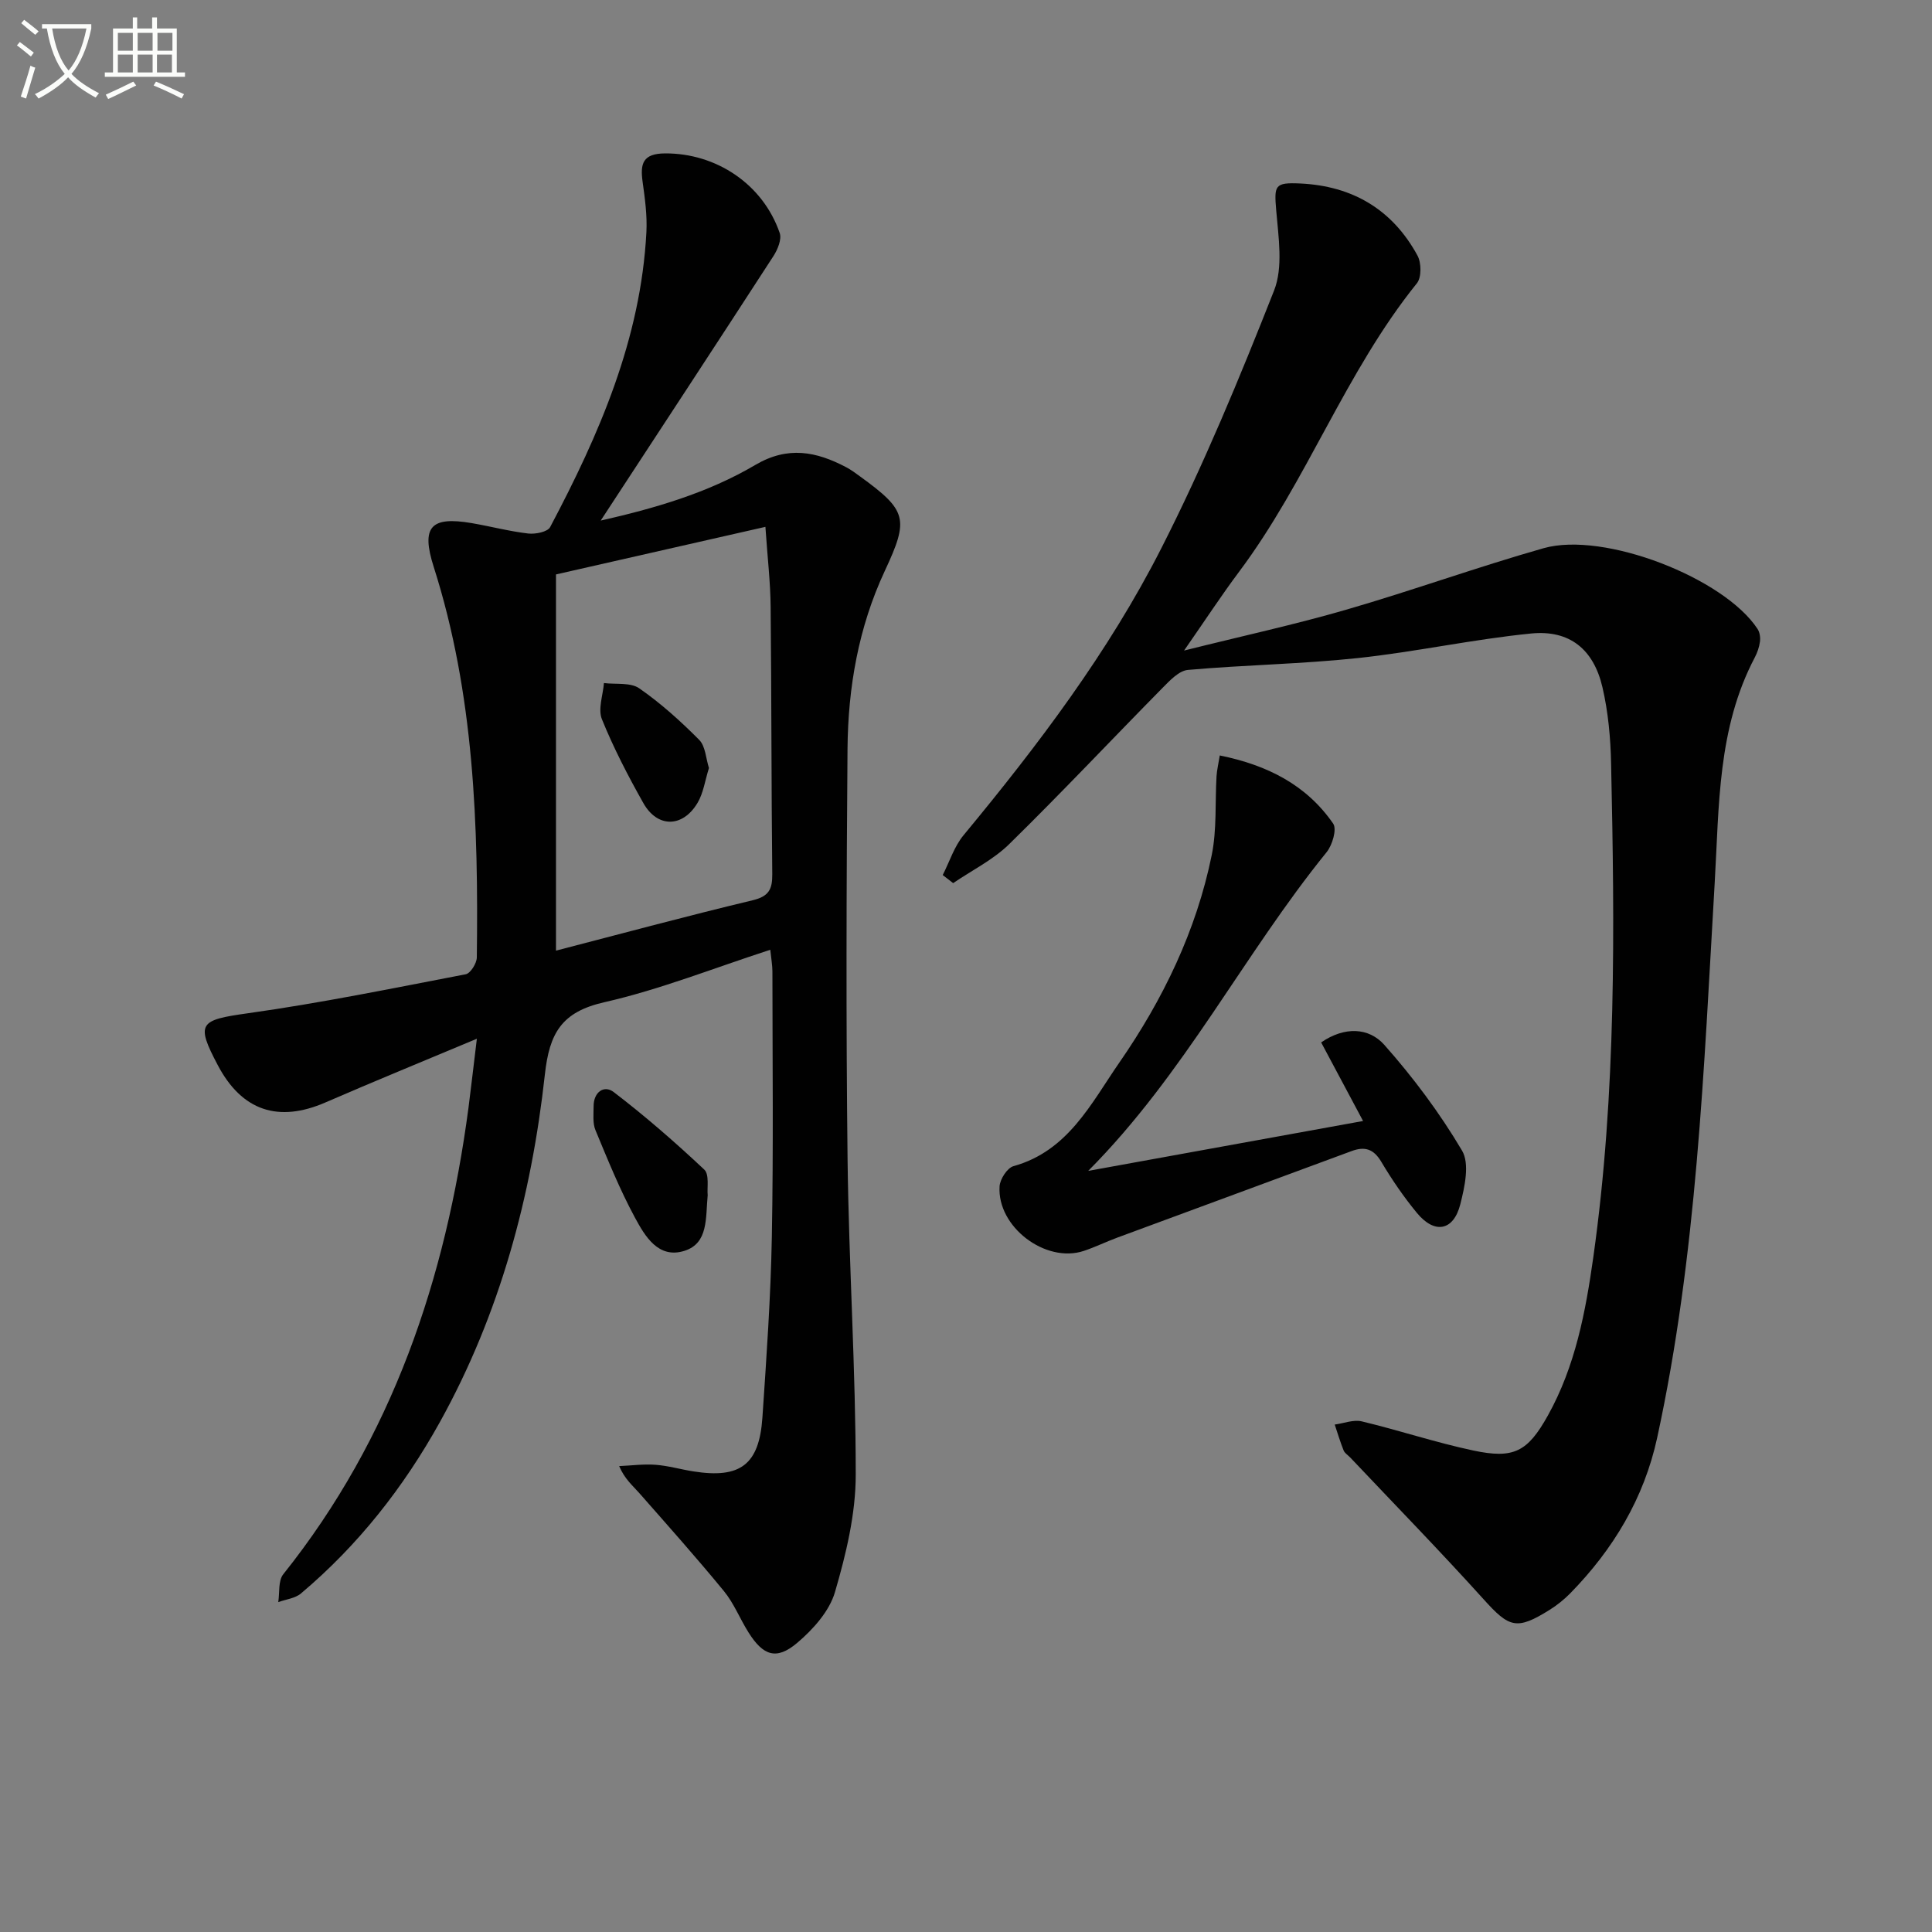
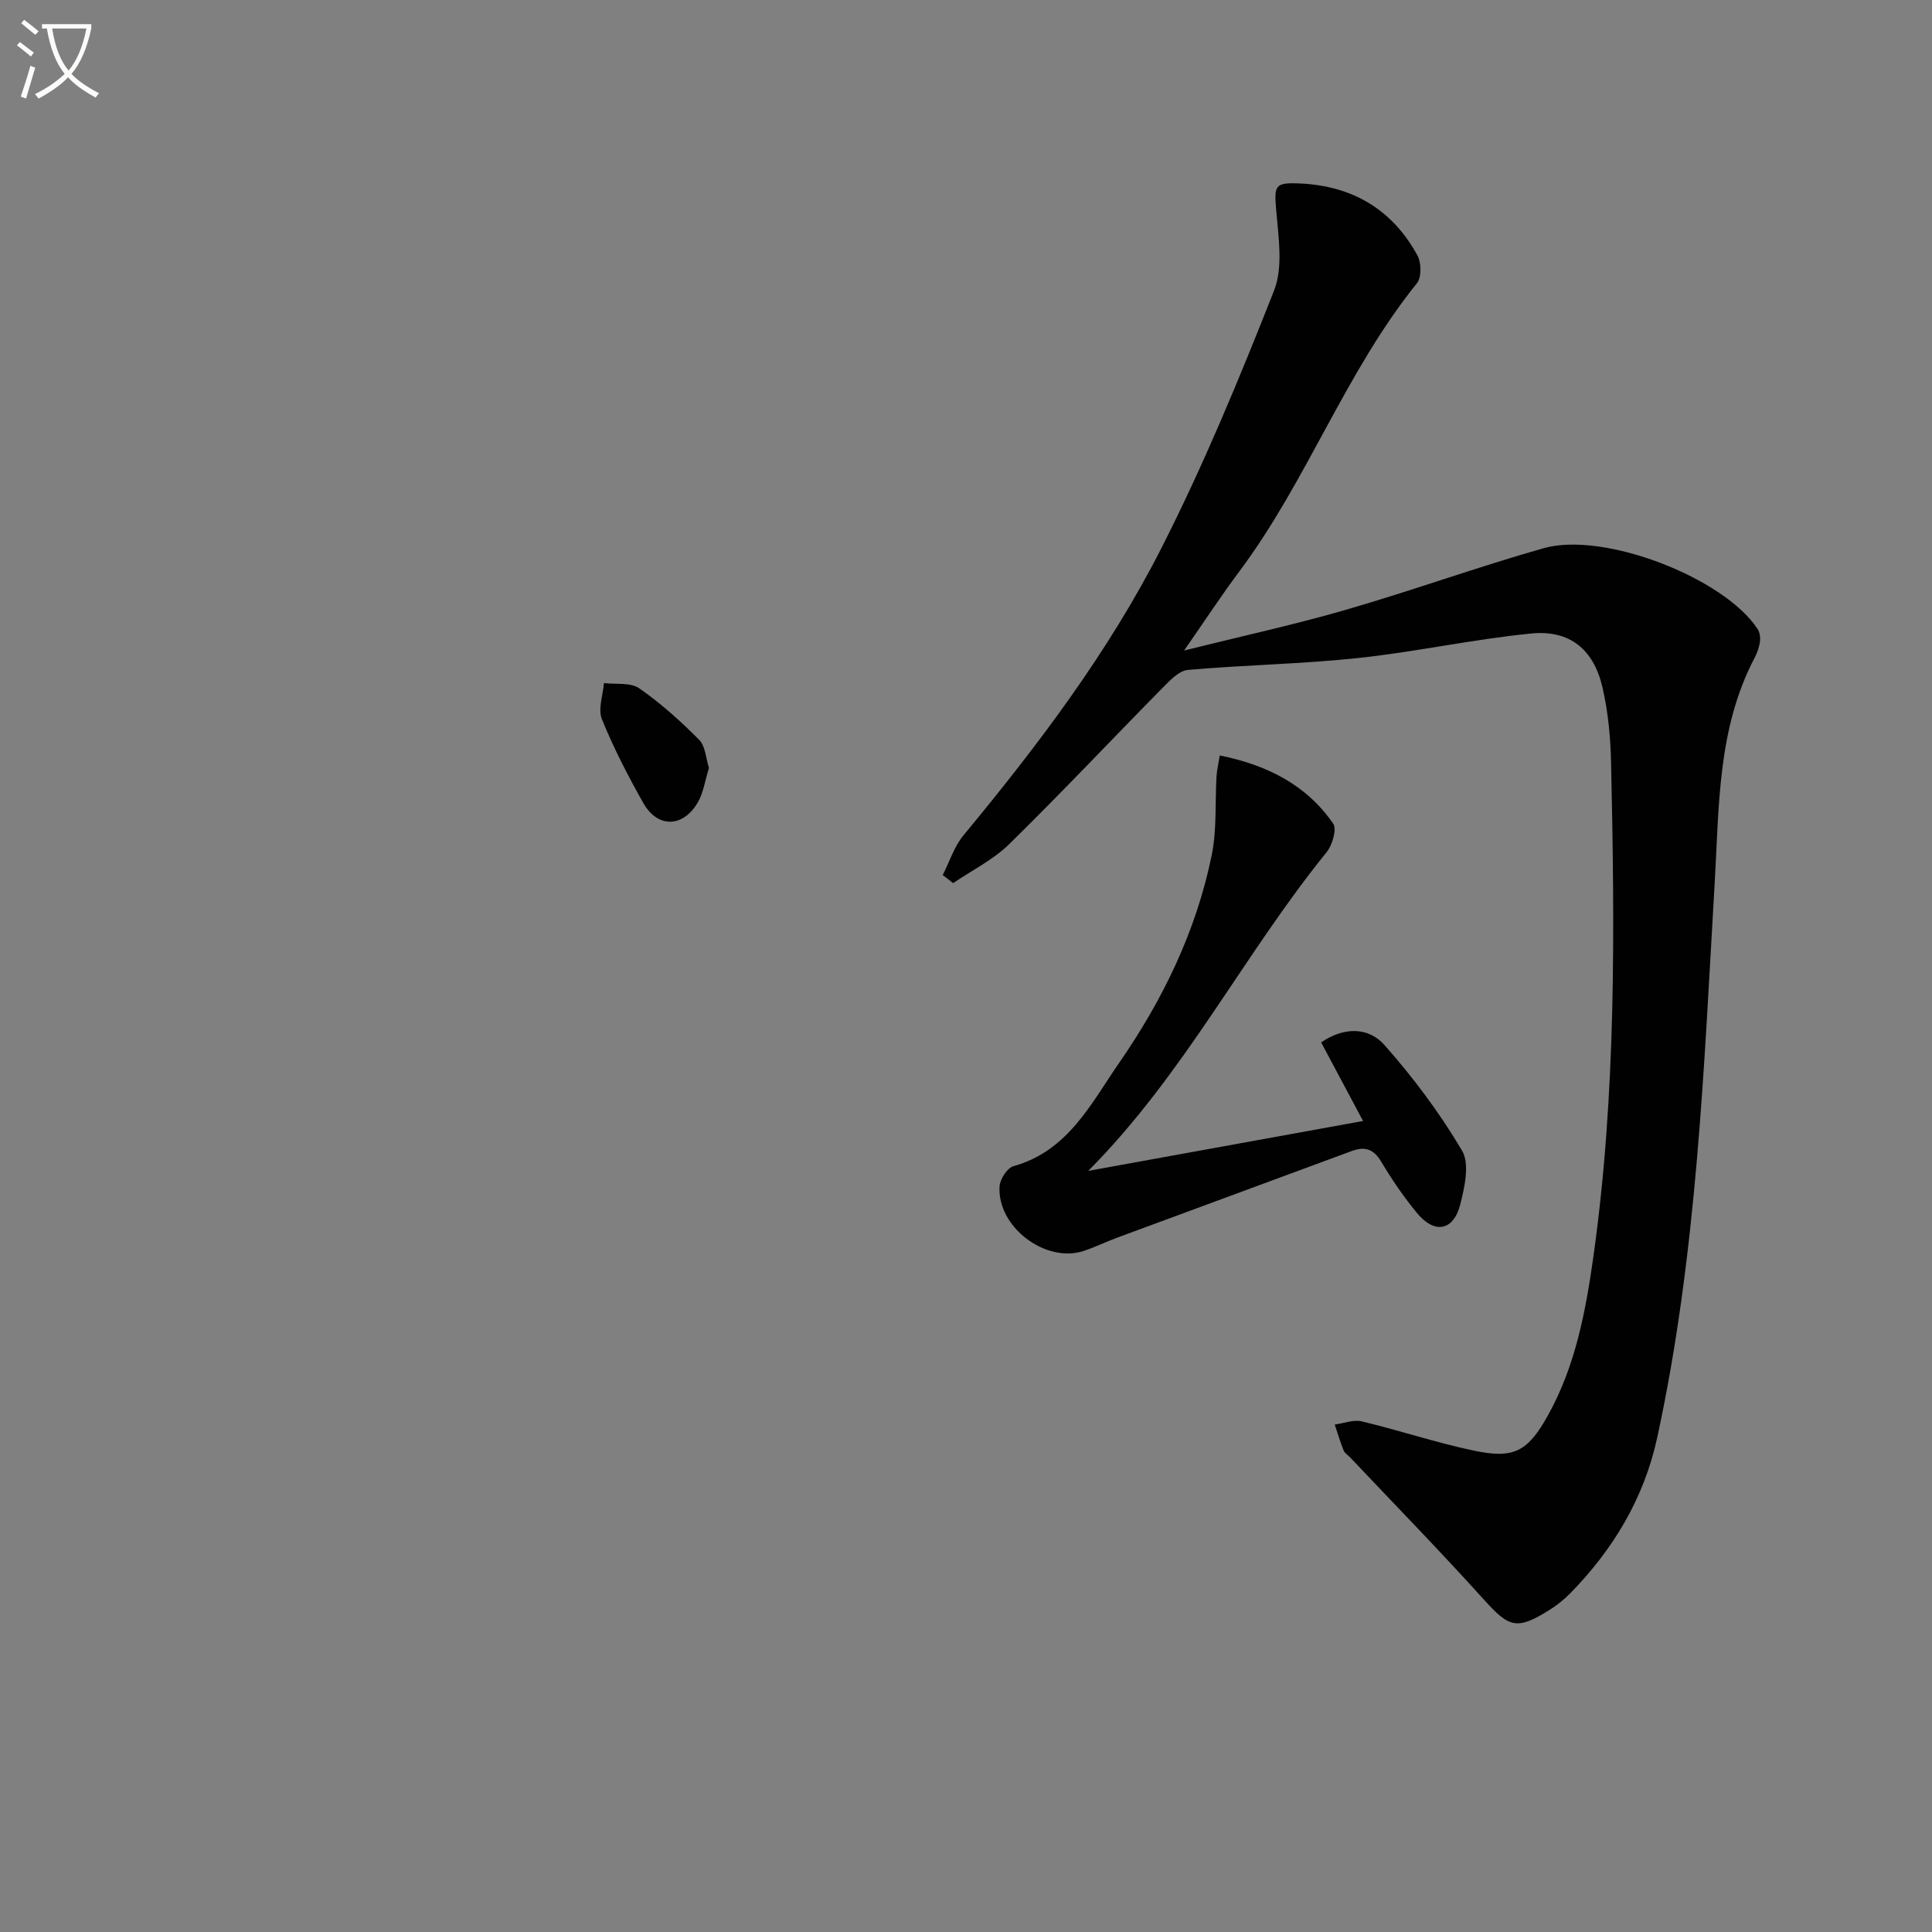
<svg xmlns="http://www.w3.org/2000/svg" enable-background="new 0 0 400 400" viewBox="0 0 400 400">
  <rect x="0" y="0" width="400" height="400" fill="#808080" stroke="none" />
  <path d="m6.4 11.7c-1-.8-1.9-1.6-2.9-2.3l.6-.7c.9.7 1.9 1.4 2.9 2.2zm-2.1 8.3c.7-2.1 1.4-4.2 2-6.4.2.1.6.3 1 .4-.7 2.3-1.3 4.4-1.9 6.4zm3-12.8c-1.1-.9-2.1-1.7-2.9-2.4l.6-.7c1 .8 2 1.5 3 2.4zm1.4-1.3v-.9h10.2v.9c-.9 4.2-2.3 7.3-4.1 9.4 1.3 1.4 3.2 2.7 5.7 4-.2.2-.4.5-.7.9-2.5-1.4-4.4-2.7-5.7-4.2-1.4 1.5-3.5 3-6.1 4.4 0 0 0 0-.1-.1-.3-.4-.5-.7-.7-.8 2.7-1.3 4.7-2.8 6.2-4.2-1.8-2.2-3-5.3-3.7-9.4zm9.2 0h-7.1c.6 3.8 1.7 6.7 3.4 8.7 1.7-2 2.9-4.8 3.7-8.7z" fill="#fbfcfa" />
-   <path d="m31.6 3.6h.9v2.3h4.1v9.1h1.7v.9h-16.6v-.9h1.7v-9.1h4.1v-2.3h.9v2.3h3.1v-2.3zm-4 13.3.6.8c-1.9.9-3.8 1.9-5.8 2.8-.2-.3-.3-.6-.5-.9 2-.9 3.9-1.8 5.7-2.7zm-3.2-10.1v3.7h3.1v-3.7zm0 4.5v3.7h3.1v-3.7zm4.1-4.5v3.7h3.1v-3.7zm0 4.5v3.7h3.1v-3.7zm9.1 9.1c-2.1-1.1-4.1-2-5.8-2.7l.5-.8c2.2.9 4.1 1.8 5.8 2.6zm-1.9-13.6h-3.1v3.7h3.1zm-3.2 4.5v3.7h3.1v-3.7z" fill="#fbfcfa" />
  <g fill="#010101">
-     <path d="m98.73 215.06c-11.22 4.71-21.32 8.83-31.33 13.18-9.76 4.25-17.31 1.75-22.29-7.67-4.64-8.77-3.81-9.38 6.24-10.79 15.11-2.12 30.08-5.19 45.07-8.07.99-.19 2.28-2.26 2.3-3.47.34-27.32-.51-54.52-8.93-80.89-2.64-8.28-.61-10.49 7.84-9.05 3.92.67 7.79 1.7 11.73 2.16 1.49.17 4.01-.33 4.54-1.33 10.16-19.19 18.77-38.94 19.93-61.06.18-3.44-.3-6.96-.78-10.39-.53-3.76-.01-5.9 4.65-5.92 10.5-.06 20.22 6.29 23.73 16.48.45 1.3-.42 3.41-1.28 4.75-11.83 18.25-23.77 36.44-35.78 54.79 10.97-2.49 22.06-5.65 32.01-11.52 6.73-3.97 12.62-2.78 18.79.46 1.03.54 1.97 1.24 2.91 1.93 9.74 7.07 10.15 8.76 5.1 19.57-5.44 11.65-7.6 24.09-7.71 36.79-.23 28.33-.32 56.66.01 84.98.26 21.79 1.7 43.57 1.69 65.35 0 8.12-2 16.42-4.3 24.29-1.16 3.97-4.54 7.73-7.82 10.51-4.29 3.63-7.04 2.68-10.09-2.18-1.77-2.81-3.01-6.02-5.09-8.55-5.66-6.9-11.61-13.57-17.51-20.28-1.37-1.56-3.01-2.88-4.17-5.59 2.52-.11 5.06-.46 7.56-.27 2.63.2 5.21.96 7.83 1.37 9.71 1.53 13.61-1.4 14.27-11.17.84-12.44 1.72-24.89 1.95-37.35.34-18.32.13-36.66.12-54.98 0-1.28-.24-2.55-.44-4.5-11.7 3.79-22.84 8.24-34.4 10.87-8.83 2.01-11.33 6.41-12.27 14.95-2.78 25.24-9.31 49.56-21.74 71.97-7.5 13.51-16.92 25.5-28.76 35.48-1.21 1.02-3.11 1.21-4.7 1.79.31-1.95-.04-4.42 1.04-5.77 22.6-28.3 33.63-61.15 38.34-96.54.55-4.27 1.03-8.53 1.74-14.33zm16.38-18.24c13.47-3.49 27.05-7.16 40.72-10.43 3.36-.81 4.09-2.27 4.06-5.42-.2-18.47-.15-36.95-.34-55.42-.05-5.07-.65-10.13-1.08-16.47-15.13 3.44-29.57 6.72-43.36 9.85z" />
    <path d="m195.18 181.17c1.41-2.76 2.37-5.89 4.3-8.23 15.42-18.63 30.02-37.91 40.98-59.47 8.78-17.27 16.21-35.28 23.32-53.31 1.91-4.84.91-11.05.45-16.56-.44-5.22-.37-5.86 4.99-5.61 10.82.51 19.08 5.4 24.26 14.93.81 1.5.85 4.51-.12 5.72-14.81 18.37-22.75 40.95-36.83 59.75-3.66 4.89-7 10.01-11.38 16.3 12.12-3.03 22.95-5.38 33.57-8.46 13.7-3.97 27.14-8.83 40.86-12.73 12.52-3.55 37.4 6.16 44.31 16.73.46.7.6 1.77.49 2.62-.15 1.13-.55 2.28-1.08 3.29-7.72 14.67-7.36 30.71-8.29 46.63-2.25 38.47-3.69 77.05-11.91 114.9-2.72 12.52-9.09 23.11-18 32.21-1.27 1.29-2.73 2.46-4.26 3.42-6.85 4.28-8.37 3.7-13.67-2.18-9.01-9.98-18.4-19.61-27.64-29.38-.46-.48-1.13-.88-1.35-1.45-.7-1.75-1.24-3.56-1.84-5.35 1.87-.25 3.88-1.07 5.6-.66 7.73 1.85 15.3 4.38 23.07 6.03 8.38 1.78 11.25.31 15.47-7.26 5.68-10.19 7.81-21.49 9.41-32.85 4.77-33.91 4.41-68.03 3.67-102.14-.11-5.28-.6-10.65-1.79-15.77-1.83-7.87-6.81-11.92-14.77-11.13-12.02 1.19-23.9 3.81-35.91 5.09-11.67 1.24-23.44 1.41-35.14 2.45-1.85.16-3.74 2.18-5.24 3.7-10.61 10.77-20.98 21.79-31.77 32.37-3.31 3.25-7.7 5.41-11.6 8.07-.74-.56-1.45-1.11-2.16-1.67z" />
    <path d="m273.53 215.82c4.86-3.34 9.88-3.09 13.07.5 6 6.76 11.5 14.13 16.1 21.9 1.61 2.72.55 7.53-.36 11.11-1.4 5.53-5.32 6.23-8.97 1.81-2.74-3.32-5.2-6.92-7.4-10.62-1.59-2.67-3.43-3.21-6.14-2.2-16.17 5.99-32.35 11.94-48.52 17.92-2.33.86-4.58 1.97-6.93 2.75-7.91 2.62-17.96-4.98-17.43-13.37.09-1.49 1.59-3.82 2.88-4.18 11.32-3.14 16.07-13 21.92-21.45 9.04-13.06 15.94-27.3 19.13-42.98 1.07-5.29.67-10.87.99-16.31.08-1.27.39-2.53.67-4.29 9.84 1.99 17.94 6.09 23.48 14.11.8 1.16-.17 4.46-1.37 5.93-17.14 21.13-29.44 45.97-49.35 65.97 18.73-3.4 37.47-6.8 56.91-10.33-3.1-5.78-5.84-10.94-8.68-16.27z" />
-     <path d="m146.52 247.45c-.45 4.74.17 9.97-4.84 11.53-5.4 1.69-8.15-3.06-10.23-6.9-3.14-5.81-5.63-11.99-8.17-18.1-.6-1.45-.38-3.27-.38-4.93-.01-2.94 2.16-4.48 4.16-2.95 6.53 4.99 12.76 10.42 18.75 16.05 1.09 1.02.55 3.8.71 5.3z" />
    <path d="m146.78 159.01c-.82 2.61-1.15 5.19-2.37 7.23-3.08 5.15-8.3 5.19-11.21.03-3.17-5.62-6.16-11.39-8.58-17.36-.85-2.1.22-4.97.42-7.49 2.47.31 5.5-.17 7.31 1.09 4.47 3.1 8.57 6.8 12.41 10.67 1.3 1.31 1.38 3.83 2.02 5.83z" />
  </g>
</svg>